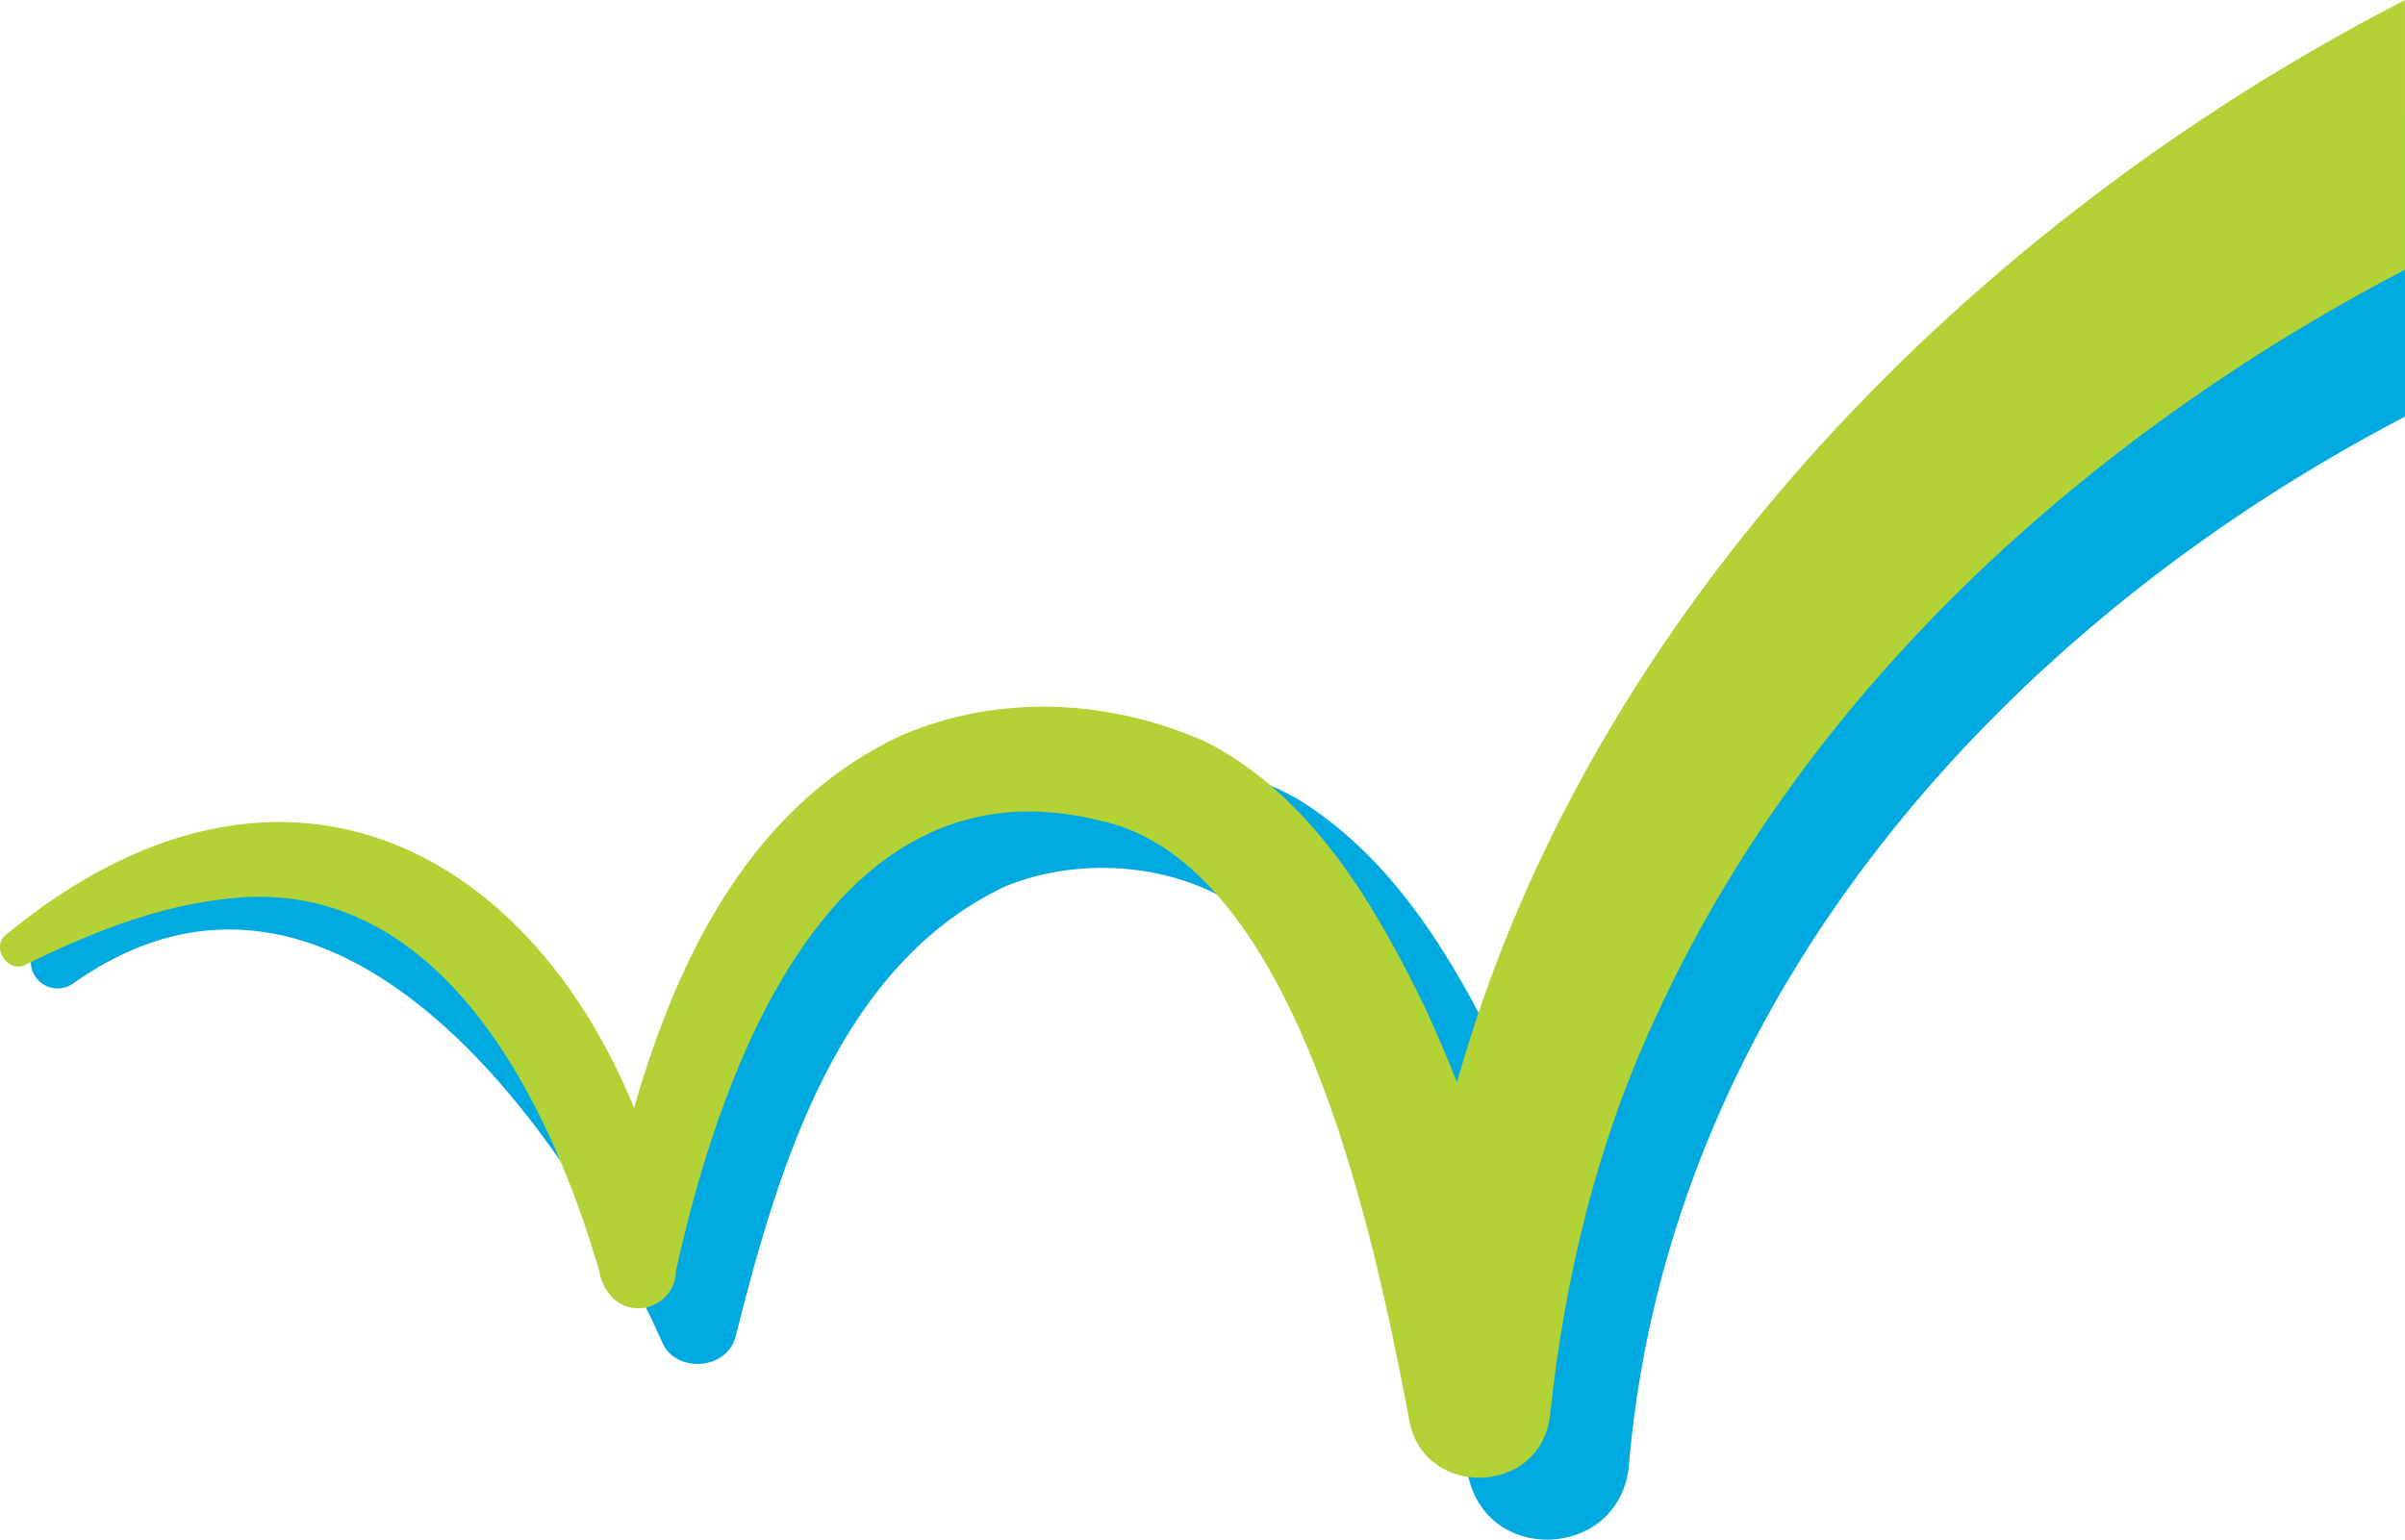
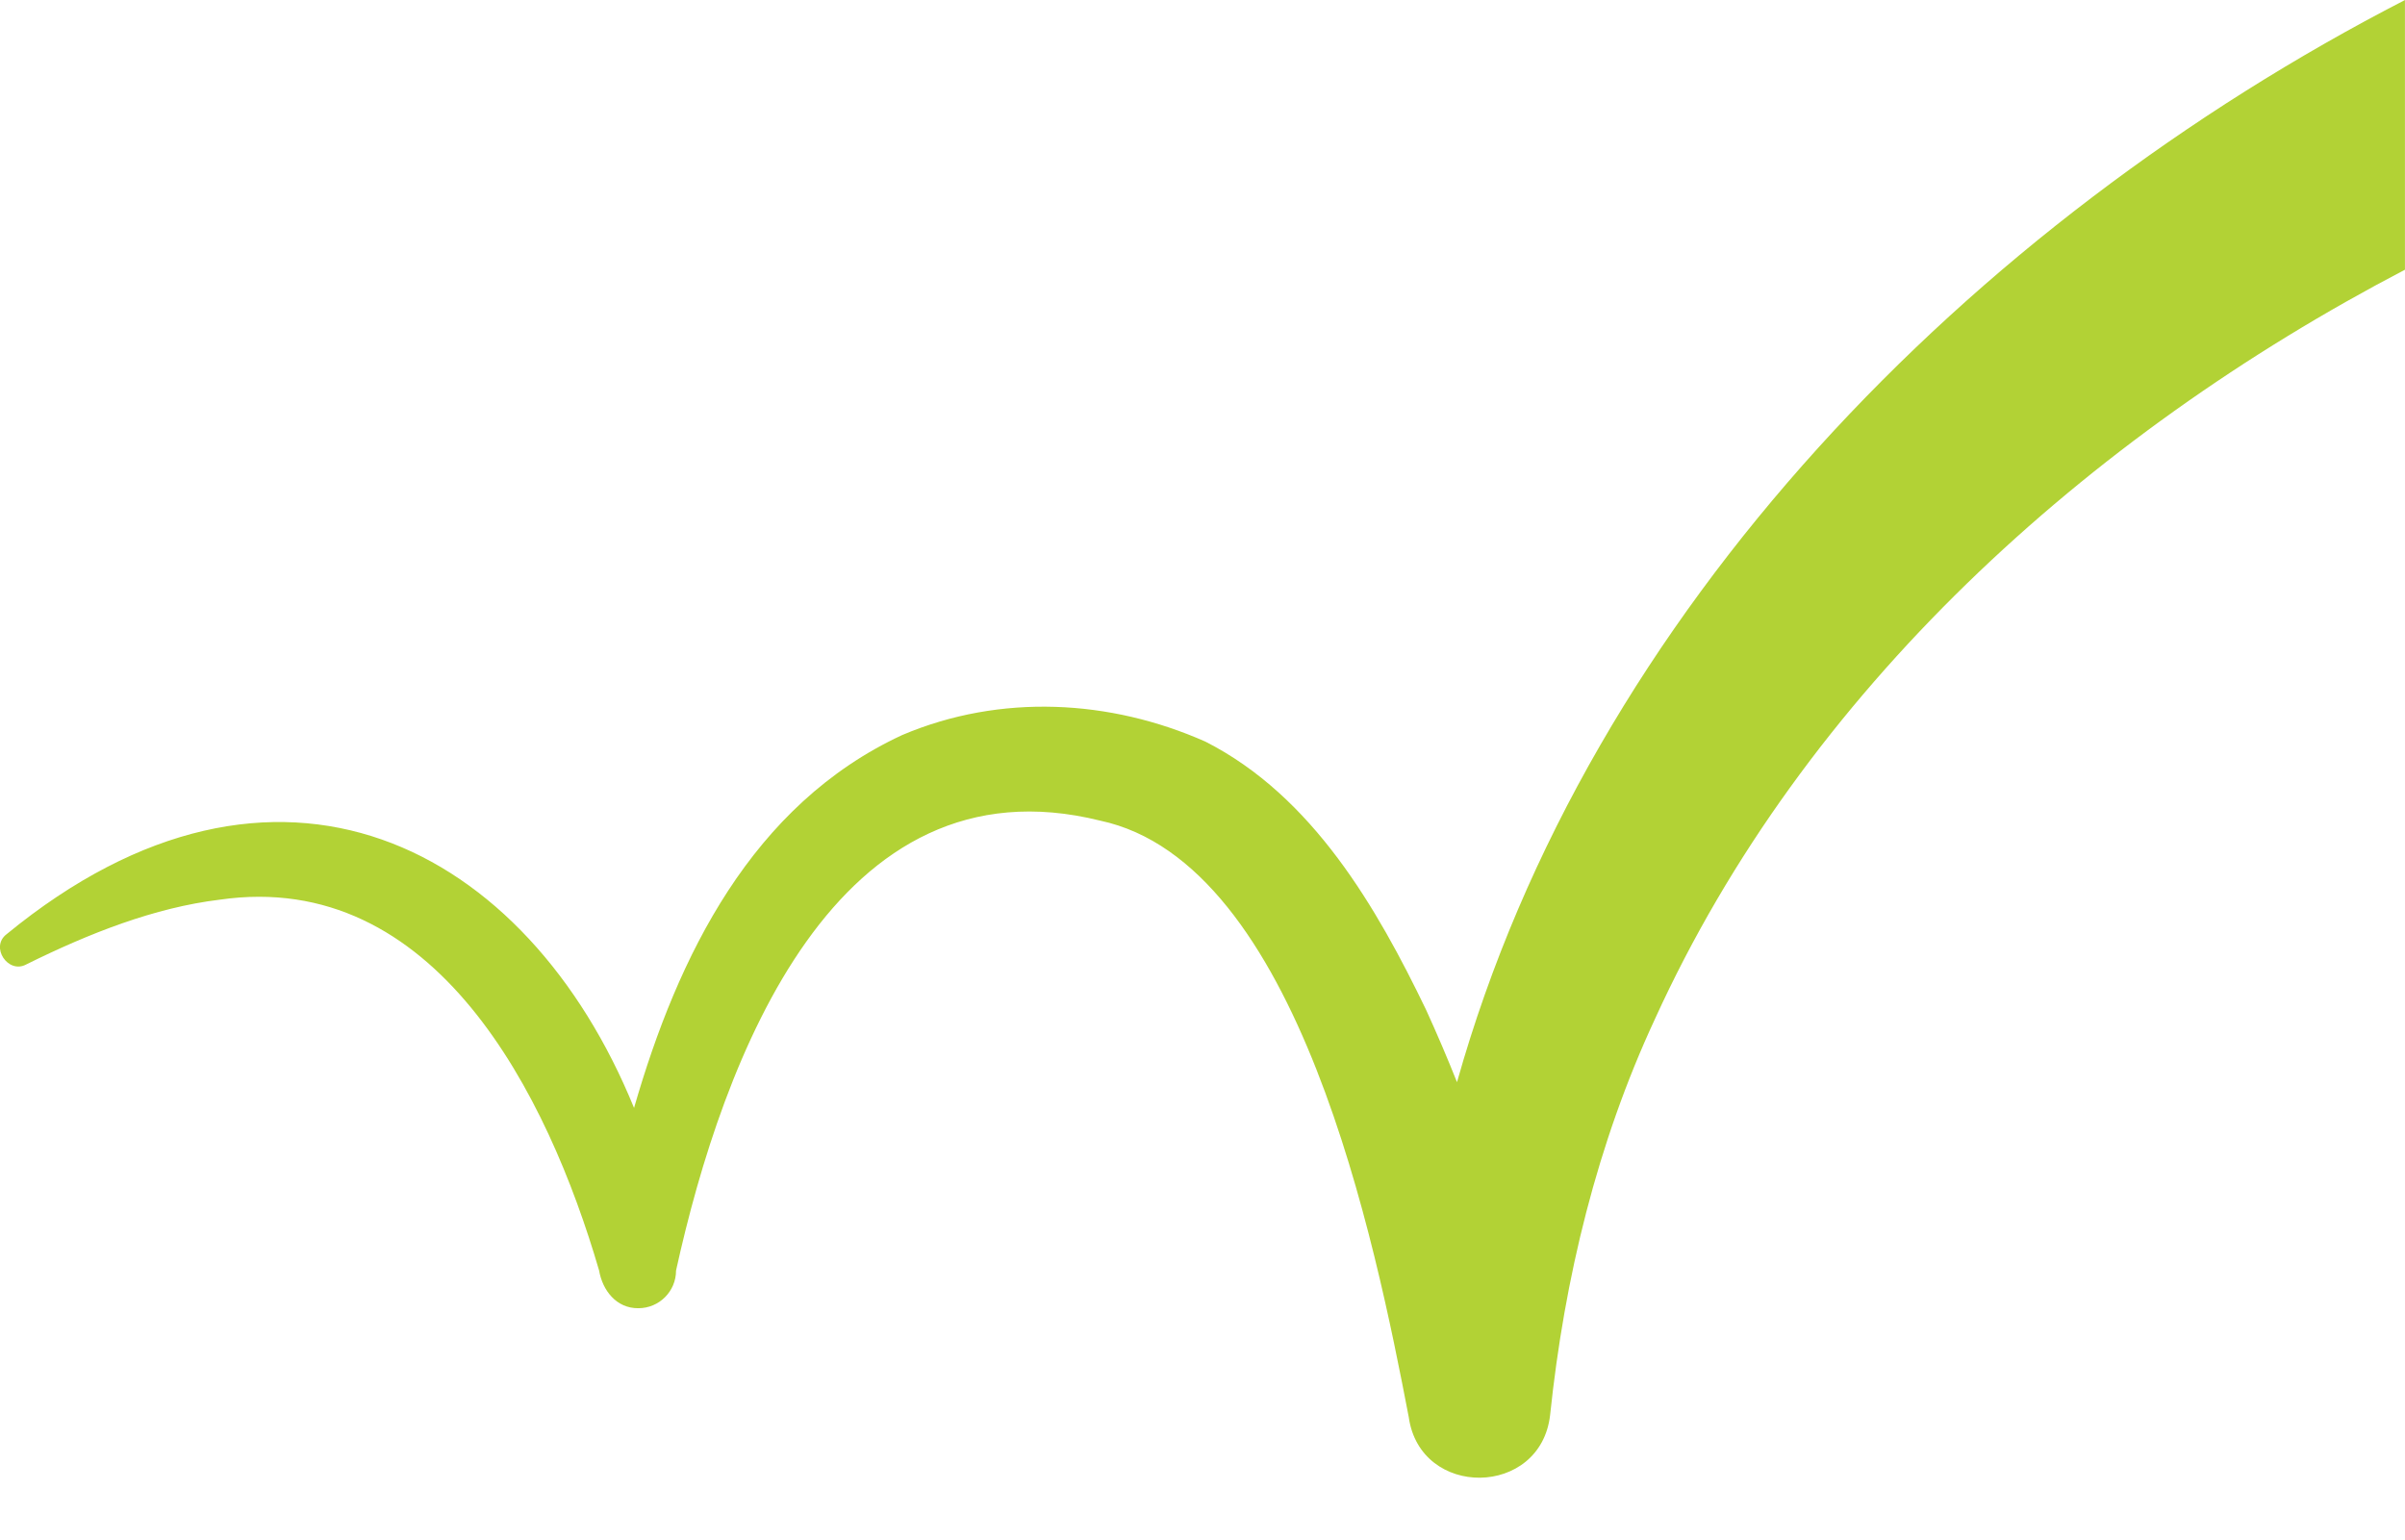
<svg xmlns="http://www.w3.org/2000/svg" id="Laag_1" data-name="Laag 1" viewBox="0 0 951.3 609.1">
  <defs>
    <style>      .cls-1 {        fill: #b2d235;      }      .cls-2 {        fill: #00a9e0;      }    </style>
  </defs>
-   <path class="cls-2" d="M951.3,45.51c-40.66,20.96-78.8,45.78-115.62,73.25-95.38,71.82-176.99,166.74-220.08,279.46-5.06,12.75-9.52,25.71-13.44,38.81-2.82-6.61-5.77-13.22-8.85-19.81-18.44-37.57-41.87-77.7-80.04-101.14-39.97-22.24-91.04-24.08-133.11-4.48-64.69,32.48-94.14,101.65-110.77,168.07-38.27-64.2-89.76-126.6-167.27-135.5-31.56-2.28-61.97,10.2-85.61,27.69-4.56,3.39-5.72,9.85-2.47,14.57,3.32,4.82,9.92,6.04,14.74,2.72,102.85-72.83,194.71,56.21,232.74,140.88,4.95,13.77,26.84,12.32,29.69-2.26,17.2-68.21,40.97-146.26,106.55-177.19,27.73-11.31,63.46-9.59,89.63,6.62,26.71,19.53,41.81,51.06,55.18,82.5,17.85,44.57,30.12,94.19,37.72,141.63,5.77,38.94,62.16,36.07,64.18-3.42,16.3-183.36,147.89-330.23,306.85-413.12V45.51Z" />
  <path class="cls-1" d="M951.3,0c-171.52,88.34-322.53,241.45-374.98,428.1-3.82-9.58-7.89-19.12-12.24-28.64-19.37-40.16-44.74-84.48-87.32-106.1-37.54-16.62-80.9-19.13-119.88-2.59-59.44,27.57-88.74,87.36-106.08,147.52-42.27-103.78-141.23-156.51-248.15-68.76-6.73,5.07.58,15.91,7.74,11.99,25-12.38,50.81-22.49,76.44-25.6,85.4-12.4,129.91,77.4,150.14,146.66,1.34,7.83,6.8,15.03,15.54,14.94,8.23,0,14.9-6.67,14.9-14.9,18.44-83.7,63.1-203.98,167.73-177.99,78.64,16.72,108.87,167.15,122.09,235.94,4.5,32.38,52.22,31.89,55.92-.81,5.68-54.23,18.64-107.53,41.43-156.58,59.05-129.67,170.93-230.81,296.7-296.48V0Z" />
</svg>